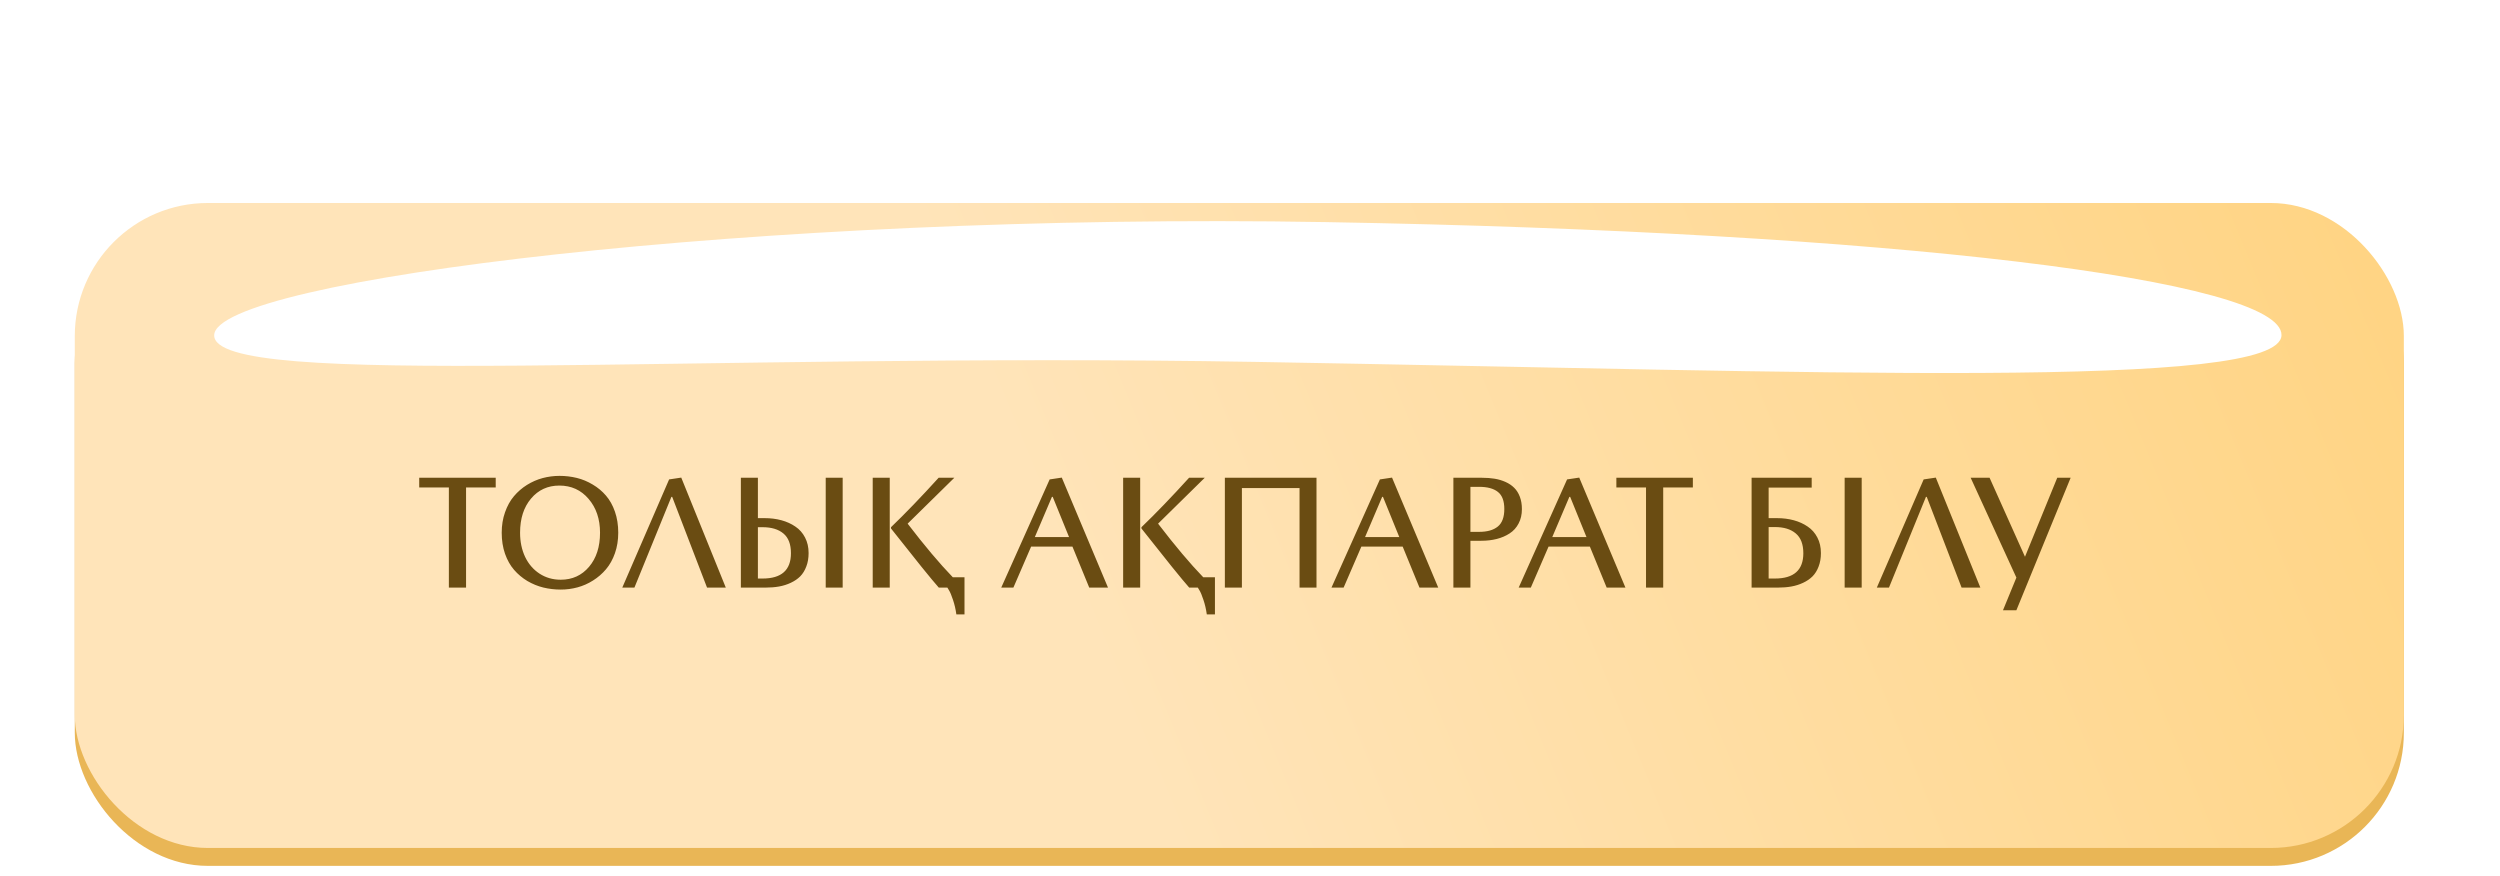
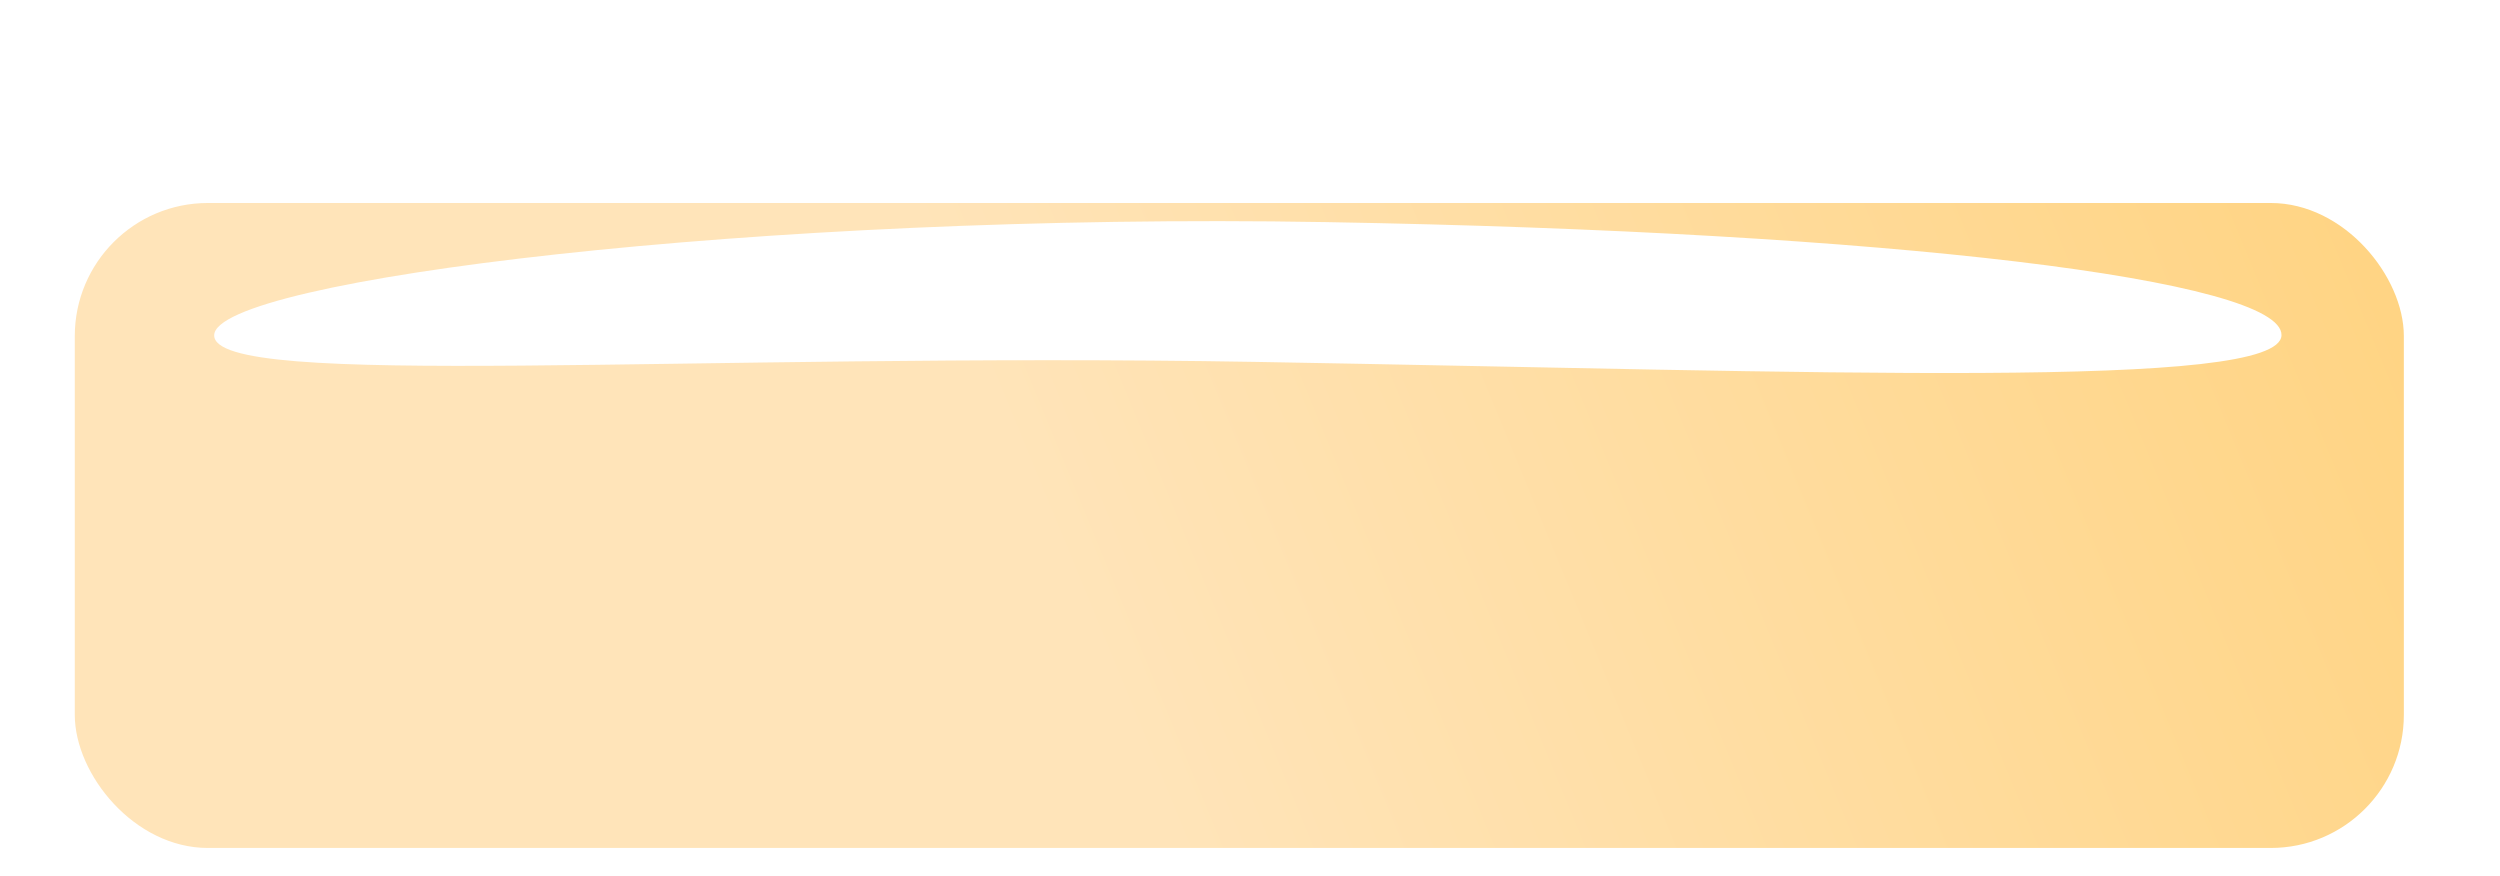
<svg xmlns="http://www.w3.org/2000/svg" width="234" height="82" viewBox="0 0 234 82" fill="none">
-   <rect x="7" y="21.515" width="218" height="59.531" rx="12.459" fill="#E9B656" />
  <rect x="7" y="19" width="218" height="60.369" rx="12.459" fill="url(#paint0_linear_11_564)" />
-   <path d="M39.239 45.627V44.719H46.399V45.627H43.623V55H42.014V45.627H39.239ZM52.37 44.542C52.926 44.542 53.464 44.606 53.986 44.733C54.508 44.861 55.005 45.068 55.477 45.353C55.954 45.634 56.367 45.978 56.717 46.387C57.071 46.795 57.352 47.297 57.558 47.892C57.765 48.488 57.868 49.145 57.868 49.863C57.868 50.552 57.765 51.192 57.558 51.782C57.352 52.368 57.074 52.867 56.724 53.28C56.375 53.694 55.969 54.045 55.506 54.336C55.049 54.626 54.564 54.84 54.052 54.978C53.541 55.116 53.019 55.184 52.488 55.184C51.927 55.184 51.383 55.121 50.856 54.993C50.335 54.865 49.836 54.66 49.358 54.38C48.886 54.095 48.473 53.748 48.118 53.339C47.764 52.931 47.481 52.429 47.27 51.834C47.063 51.238 46.96 50.581 46.96 49.863C46.96 49.174 47.063 48.537 47.27 47.952C47.476 47.361 47.754 46.859 48.104 46.446C48.453 46.032 48.859 45.681 49.321 45.39C49.789 45.1 50.278 44.886 50.79 44.748C51.307 44.611 51.833 44.542 52.37 44.542ZM52.488 54.262C53.57 54.262 54.453 53.858 55.137 53.051C55.821 52.245 56.163 51.182 56.163 49.863C56.163 48.584 55.806 47.528 55.093 46.697C54.385 45.865 53.472 45.449 52.355 45.449C51.272 45.449 50.389 45.855 49.705 46.667C49.021 47.474 48.679 48.539 48.679 49.863C48.679 50.705 48.837 51.46 49.152 52.129C49.471 52.793 49.922 53.315 50.502 53.694C51.083 54.072 51.745 54.262 52.488 54.262ZM62.843 46.505L59.381 55H58.245L62.629 44.874L63.765 44.704L67.935 55H66.179L62.916 46.505H62.843ZM71.648 55H69.345V44.719H70.939V48.498H71.574C72.135 48.498 72.659 48.564 73.146 48.697C73.633 48.83 74.066 49.027 74.445 49.287C74.829 49.543 75.132 49.885 75.353 50.313C75.574 50.736 75.685 51.221 75.685 51.767C75.685 52.235 75.614 52.653 75.471 53.022C75.333 53.391 75.144 53.699 74.903 53.945C74.662 54.186 74.366 54.387 74.017 54.55C73.673 54.712 73.306 54.828 72.917 54.897C72.529 54.966 72.105 55 71.648 55ZM71.375 49.346H70.939V54.151H71.375C73.146 54.151 74.032 53.361 74.032 51.782C74.032 50.941 73.798 50.326 73.331 49.937C72.863 49.543 72.211 49.346 71.375 49.346ZM78.874 44.719V55H77.287V44.719H78.874ZM88.675 55H87.871C87.206 54.252 85.715 52.407 83.398 49.465V49.346C84.726 48.072 86.212 46.529 87.856 44.719H89.325L84.955 49.014C86.535 51.076 87.944 52.749 89.184 54.033H90.277V57.509H89.516C89.448 57.017 89.342 56.562 89.199 56.144C89.061 55.726 88.938 55.431 88.83 55.258L88.675 55ZM83.28 44.719V55H81.686V44.719H83.28ZM100.381 51.162H96.513L94.853 55H93.716L98.248 44.874L99.384 44.704L103.709 55H101.953L100.381 51.162ZM96.86 50.269H100.063L98.535 46.505H98.462L96.86 50.269ZM112.116 55H111.311C110.647 54.252 109.156 52.407 106.839 49.465V49.346C108.167 48.072 109.653 46.529 111.297 44.719H112.765L108.396 49.014C109.976 51.076 111.385 52.749 112.625 54.033H113.718V57.509H112.957C112.888 57.017 112.783 56.562 112.64 56.144C112.502 55.726 112.379 55.431 112.271 55.258L112.116 55ZM106.721 44.719V55H105.126V44.719H106.721ZM114.647 44.719H123.224V55H121.637V45.686H116.242V55H114.647V44.719ZM131.291 51.162H127.423L125.763 55H124.626L129.158 44.874L130.294 44.704L134.619 55H132.863L131.291 51.162ZM127.77 50.269H130.973L129.446 46.505H129.372L127.77 50.269ZM138.716 44.719C139.144 44.719 139.537 44.748 139.897 44.807C140.256 44.866 140.595 44.967 140.915 45.11C141.235 45.253 141.506 45.435 141.727 45.656C141.953 45.877 142.131 46.158 142.258 46.498C142.386 46.832 142.45 47.218 142.45 47.656C142.45 48.163 142.347 48.611 142.14 48.999C141.939 49.388 141.658 49.698 141.299 49.929C140.945 50.161 140.544 50.333 140.096 50.446C139.653 50.559 139.168 50.616 138.642 50.616H137.631V55H136.037V44.719H138.716ZM138.443 49.782C139.205 49.782 139.788 49.617 140.192 49.287C140.6 48.958 140.804 48.409 140.804 47.642C140.804 46.889 140.603 46.355 140.199 46.04C139.801 45.725 139.215 45.568 138.443 45.568H137.631V49.782H138.443ZM148.812 51.162H144.945L143.284 55H142.148L146.679 44.874L147.816 44.704L152.141 55H150.385L148.812 51.162ZM145.292 50.269H148.495L146.967 46.505H146.893L145.292 50.269ZM151.292 45.627V44.719H158.452V45.627H155.676V55H154.067V45.627H151.292ZM166.401 55H163.95V44.719H169.574V45.641H165.544V48.498H166.327C166.888 48.498 167.412 48.564 167.899 48.697C168.386 48.83 168.819 49.027 169.198 49.287C169.582 49.543 169.884 49.885 170.106 50.313C170.327 50.736 170.438 51.221 170.438 51.767C170.438 52.235 170.366 52.653 170.224 53.022C170.086 53.391 169.897 53.699 169.655 53.945C169.414 54.186 169.119 54.387 168.77 54.55C168.425 54.712 168.059 54.828 167.67 54.897C167.281 54.966 166.858 55 166.401 55ZM166.127 49.332H165.544V54.151H166.127C167.904 54.151 168.792 53.361 168.792 51.782C168.792 50.941 168.556 50.323 168.083 49.929C167.616 49.531 166.964 49.332 166.127 49.332ZM174.254 44.719V55H172.659V44.719H174.254ZM180.269 46.505L176.807 55H175.671L180.055 44.874L181.191 44.704L185.361 55H183.605L180.343 46.505H180.269ZM188.734 57.118H187.48L188.734 54.063L184.454 44.719H186.225L189.539 52.114L192.558 44.719H193.812L188.734 57.118Z" fill="#6A4C12" />
  <g style="mix-blend-mode:soft-light" filter="url(#filter0_f_11_564)">
    <path d="M213.548 31.374C213.45 36.548 170.664 34.789 117.548 33.874C64.432 32.959 19.95 36.548 20.048 31.374C20.146 26.199 70.932 19.872 124.048 20.788C177.164 21.702 213.646 26.199 213.548 31.374Z" fill="white" />
  </g>
  <defs>
    <filter id="filter0_f_11_564" x="0.048" y="0.698" width="233.5" height="54.217" filterUnits="userSpaceOnUse" color-interpolation-filters="sRGB">
      <feFlood flood-opacity="0" result="BackgroundImageFix" />
      <feBlend mode="normal" in="SourceGraphic" in2="BackgroundImageFix" result="shape" />
      <feGaussianBlur stdDeviation="10" result="effect1_foregroundBlur_11_564" />
    </filter>
    <linearGradient id="paint0_linear_11_564" x1="116" y1="93.301" x2="297.233" y2="18.583" gradientUnits="userSpaceOnUse">
      <stop stop-color="#FFE4B9" />
      <stop offset="1" stop-color="#FFCB65" />
    </linearGradient>
  </defs>
</svg>